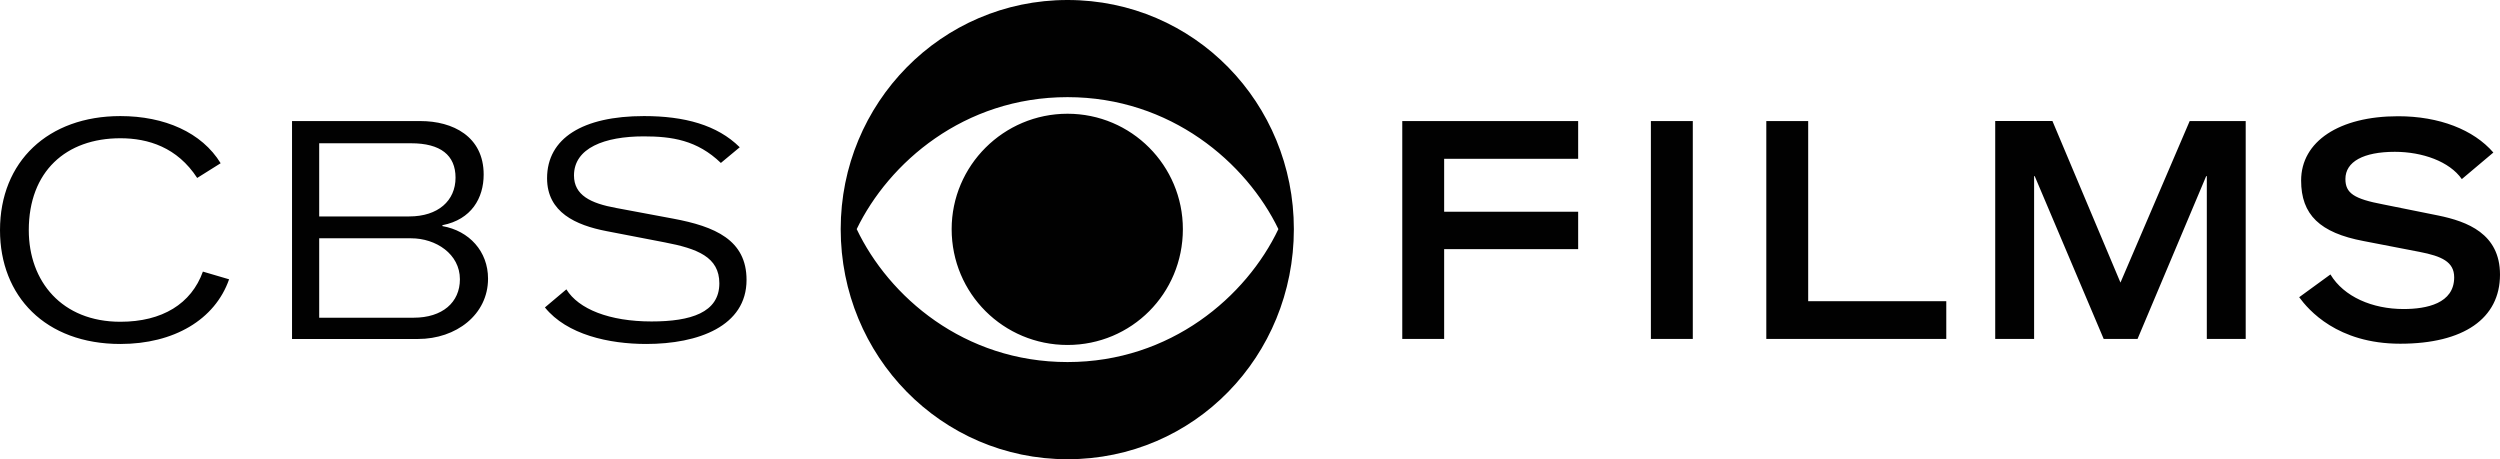
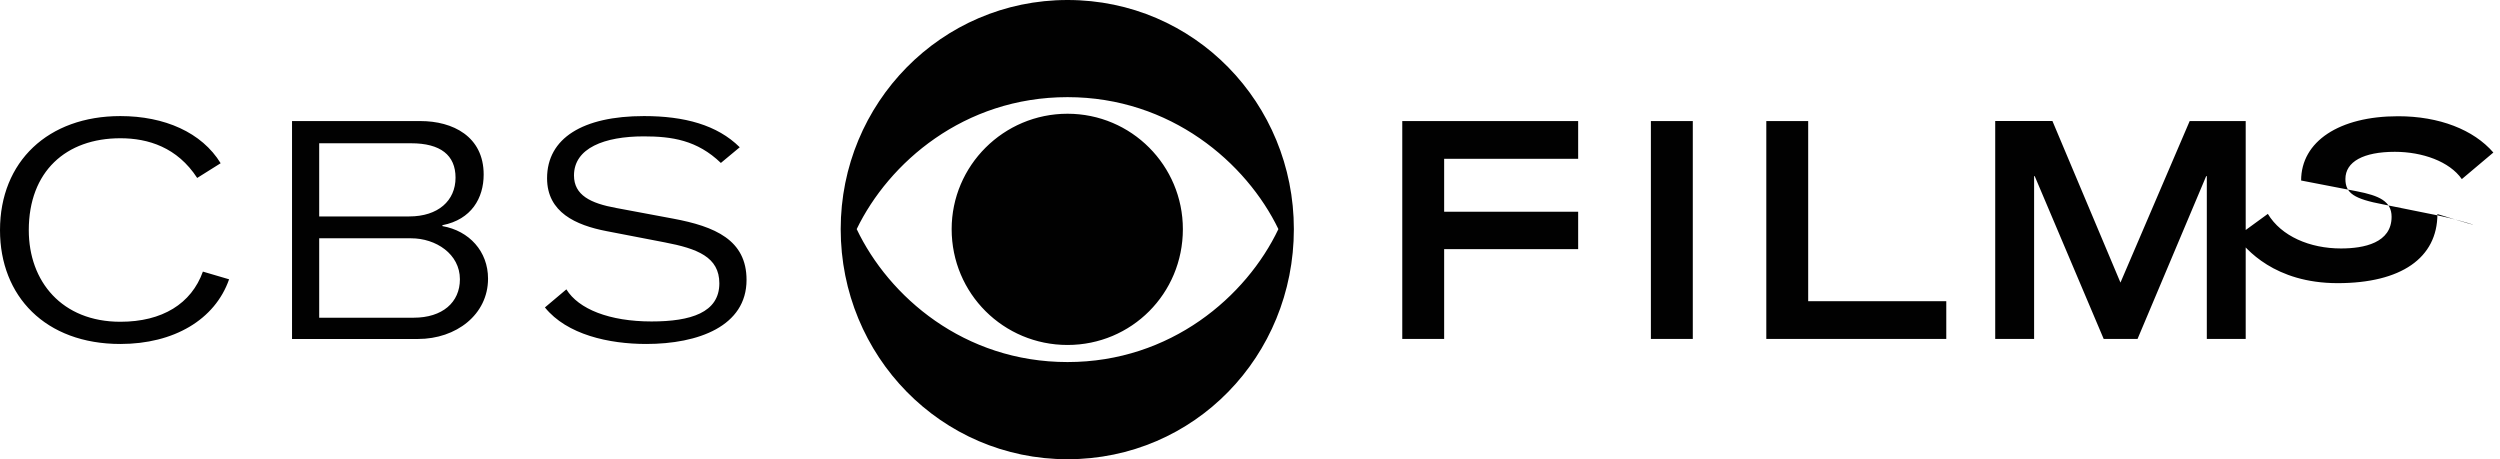
<svg xmlns="http://www.w3.org/2000/svg" version="1.1" id="Layer_1" x="0px" y="0px" width="1000px" height="183.694px" viewBox="0 0 1000 183.694" enable-background="new 0 0 1000 183.694" xml:space="preserve">
-   <path fill="#010101" d="M723.275,120.479h55.237v15.088h-71.99V48.427h16.753V120.479z M848.185,113.032l-27.208-64.618h-22.891  v87.153h15.556V70.444h0.237l27.594,65.123h13.547l27.457-65.123h0.25v65.123h15.555V48.414h-22.404L848.185,113.032z   M660.354,135.567h16.766V48.427h-16.766V135.567z M975.35,86.212c-0.013,0-22.03-4.441-22.03-4.441  c-11.764-2.22-15.156-4.503-15.156-10.179c0-6.898,7.198-10.865,19.771-10.865c11.028,0,21.881,3.867,26.796,10.915l12.612-10.628  c-7.909-9.145-21.657-14.521-38.098-14.521c-23.577,0-38.796,10.092-38.796,25.71c0,13.672,7.484,20.92,25.036,24.226l22.368,4.328  c8.744,1.709,13.821,3.917,13.821,10.18c0,10.454-11.016,12.674-20.247,12.674c-12.462,0-23.876-4.89-29.253-13.834l-12.499,9.106  c3.667,5.015,15.219,18.605,40.417,18.605c25.361,0,39.907-10.079,39.907-27.637C1000,93.41,986.814,88.582,975.35,86.212   M517.545,91.639c0,50.765-39.744,92.056-90.528,92.056c-50.547,0-90.739-41.291-90.739-92.056C336.277,41.291,376.47,0,427.017,0  C477.801,0,517.545,41.291,517.545,91.639 M427.017,38.858c-41.49,0-71.528,26.284-84.34,52.78  c12.812,26.92,42.85,53.185,84.34,53.185c41.291,0,71.542-26.265,84.341-53.185C498.559,65.143,468.308,38.858,427.017,38.858   M48.151,128.706c-23.39,0-36.638-16.123-36.638-36.631c0-23.515,14.882-36.775,36.638-36.775c11.09,0,22.741,3.605,30.725,15.88  l9.382-5.888c-7.535-12.325-22.467-18.861-40.106-18.861C19.261,46.431,0,64.568,0,92.075c0,26.384,18.125,45.514,48.151,45.514  c21.307,0,37.836-9.681,43.486-25.867l-10.479-3.081C76.557,121.489,64.905,128.706,48.151,128.706 M269.227,87.447l-22.754-4.254  c-10.254-1.871-16.878-5.127-16.878-13.011c0-10.991,12.25-15.631,27.881-15.631c11.264,0,21.356,1.472,30.874,10.628l7.547-6.274  c-9.019-8.957-22.167-12.475-38.297-12.475c-24.512,0-38.771,8.869-38.771,24.874c0,13.647,11.514,18.774,23.764,21.145l23.266,4.49  c13.123,2.508,21.88,5.889,21.88,16.392c0,11.751-11.501,15.251-27.132,15.251c-16.828,0-29.203-4.946-34.056-12.843l-8.583,7.235  c8.808,10.921,25.66,14.614,40.518,14.614c20.883,0,40.131-7.136,40.131-25.63C298.616,95.954,285.979,90.578,269.227,87.447   M380.661,91.65c0,25.785,20.759,46.337,46.344,46.337c25.598,0,46.144-20.552,46.144-46.337c0-25.397-20.546-46.155-46.144-46.155  C401.42,45.495,380.661,66.253,380.661,91.65 M195.215,111.46c0,14.384-12.749,24.133-28.019,24.133h-50.385V48.427h51.396  c12.874,0,25.261,6.125,25.261,21.394c0,9.368-4.865,18.001-16.504,20.259v0.361C187.717,92.324,195.215,100.57,195.215,111.46   M127.677,86.573h36.027c11.501,0,18.512-6.262,18.512-15.505c0-9.007-6.013-13.76-17.764-13.76h-36.775V86.573z M183.962,111.71  c0-10.13-9.63-16.392-19.51-16.392h-36.775v31.767h37.773C176.964,127.085,183.962,120.966,183.962,111.71 M560.907,135.567h16.753  V99.659h53.604V84.69H577.66V63.509h53.604V48.427h-70.356V135.567z" />
+   <path fill="#010101" d="M723.275,120.479h55.237v15.088h-71.99V48.427h16.753V120.479z M848.185,113.032l-27.208-64.618h-22.891  v87.153h15.556V70.444h0.237l27.594,65.123h13.547l27.457-65.123h0.25v65.123h15.555V48.414h-22.404L848.185,113.032z   M660.354,135.567h16.766V48.427h-16.766V135.567z M975.35,86.212c-0.013,0-22.03-4.441-22.03-4.441  c-11.764-2.22-15.156-4.503-15.156-10.179c0-6.898,7.198-10.865,19.771-10.865c11.028,0,21.881,3.867,26.796,10.915l12.612-10.628  c-7.909-9.145-21.657-14.521-38.098-14.521c-23.577,0-38.796,10.092-38.796,25.71l22.368,4.328  c8.744,1.709,13.821,3.917,13.821,10.18c0,10.454-11.016,12.674-20.247,12.674c-12.462,0-23.876-4.89-29.253-13.834l-12.499,9.106  c3.667,5.015,15.219,18.605,40.417,18.605c25.361,0,39.907-10.079,39.907-27.637C1000,93.41,986.814,88.582,975.35,86.212   M517.545,91.639c0,50.765-39.744,92.056-90.528,92.056c-50.547,0-90.739-41.291-90.739-92.056C336.277,41.291,376.47,0,427.017,0  C477.801,0,517.545,41.291,517.545,91.639 M427.017,38.858c-41.49,0-71.528,26.284-84.34,52.78  c12.812,26.92,42.85,53.185,84.34,53.185c41.291,0,71.542-26.265,84.341-53.185C498.559,65.143,468.308,38.858,427.017,38.858   M48.151,128.706c-23.39,0-36.638-16.123-36.638-36.631c0-23.515,14.882-36.775,36.638-36.775c11.09,0,22.741,3.605,30.725,15.88  l9.382-5.888c-7.535-12.325-22.467-18.861-40.106-18.861C19.261,46.431,0,64.568,0,92.075c0,26.384,18.125,45.514,48.151,45.514  c21.307,0,37.836-9.681,43.486-25.867l-10.479-3.081C76.557,121.489,64.905,128.706,48.151,128.706 M269.227,87.447l-22.754-4.254  c-10.254-1.871-16.878-5.127-16.878-13.011c0-10.991,12.25-15.631,27.881-15.631c11.264,0,21.356,1.472,30.874,10.628l7.547-6.274  c-9.019-8.957-22.167-12.475-38.297-12.475c-24.512,0-38.771,8.869-38.771,24.874c0,13.647,11.514,18.774,23.764,21.145l23.266,4.49  c13.123,2.508,21.88,5.889,21.88,16.392c0,11.751-11.501,15.251-27.132,15.251c-16.828,0-29.203-4.946-34.056-12.843l-8.583,7.235  c8.808,10.921,25.66,14.614,40.518,14.614c20.883,0,40.131-7.136,40.131-25.63C298.616,95.954,285.979,90.578,269.227,87.447   M380.661,91.65c0,25.785,20.759,46.337,46.344,46.337c25.598,0,46.144-20.552,46.144-46.337c0-25.397-20.546-46.155-46.144-46.155  C401.42,45.495,380.661,66.253,380.661,91.65 M195.215,111.46c0,14.384-12.749,24.133-28.019,24.133h-50.385V48.427h51.396  c12.874,0,25.261,6.125,25.261,21.394c0,9.368-4.865,18.001-16.504,20.259v0.361C187.717,92.324,195.215,100.57,195.215,111.46   M127.677,86.573h36.027c11.501,0,18.512-6.262,18.512-15.505c0-9.007-6.013-13.76-17.764-13.76h-36.775V86.573z M183.962,111.71  c0-10.13-9.63-16.392-19.51-16.392h-36.775v31.767h37.773C176.964,127.085,183.962,120.966,183.962,111.71 M560.907,135.567h16.753  V99.659h53.604V84.69H577.66V63.509h53.604V48.427h-70.356V135.567z" />
</svg>